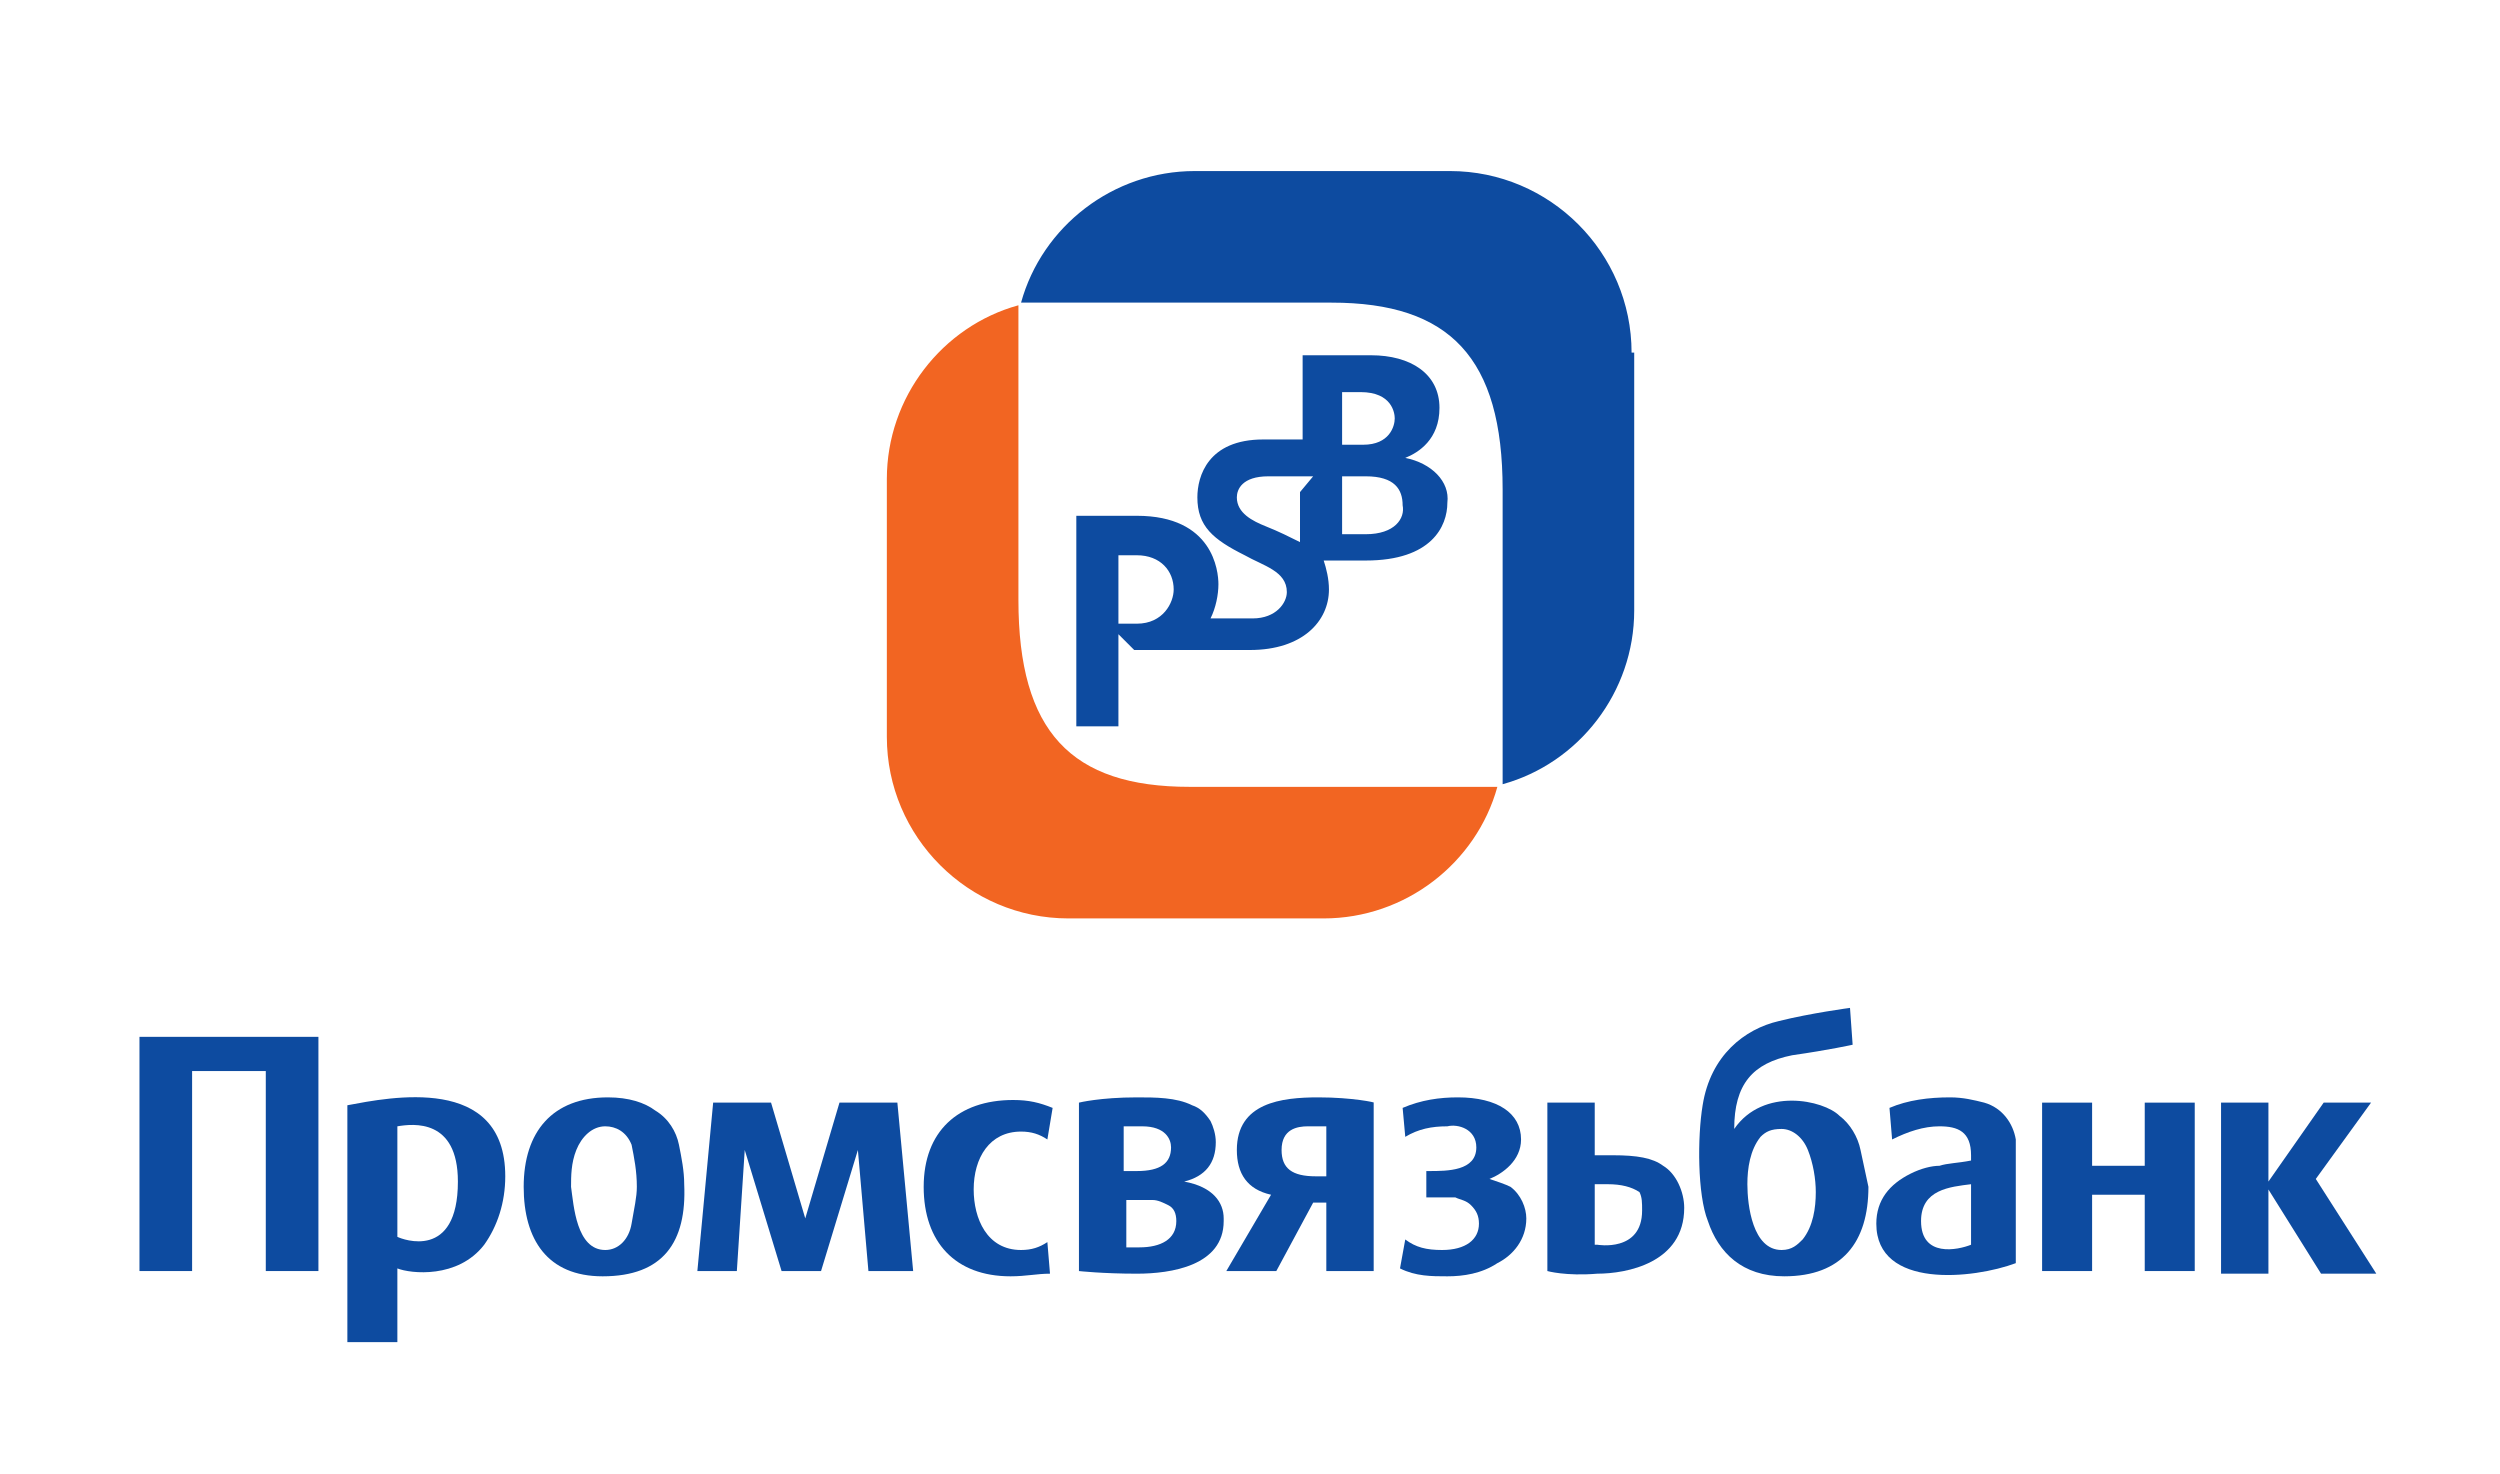
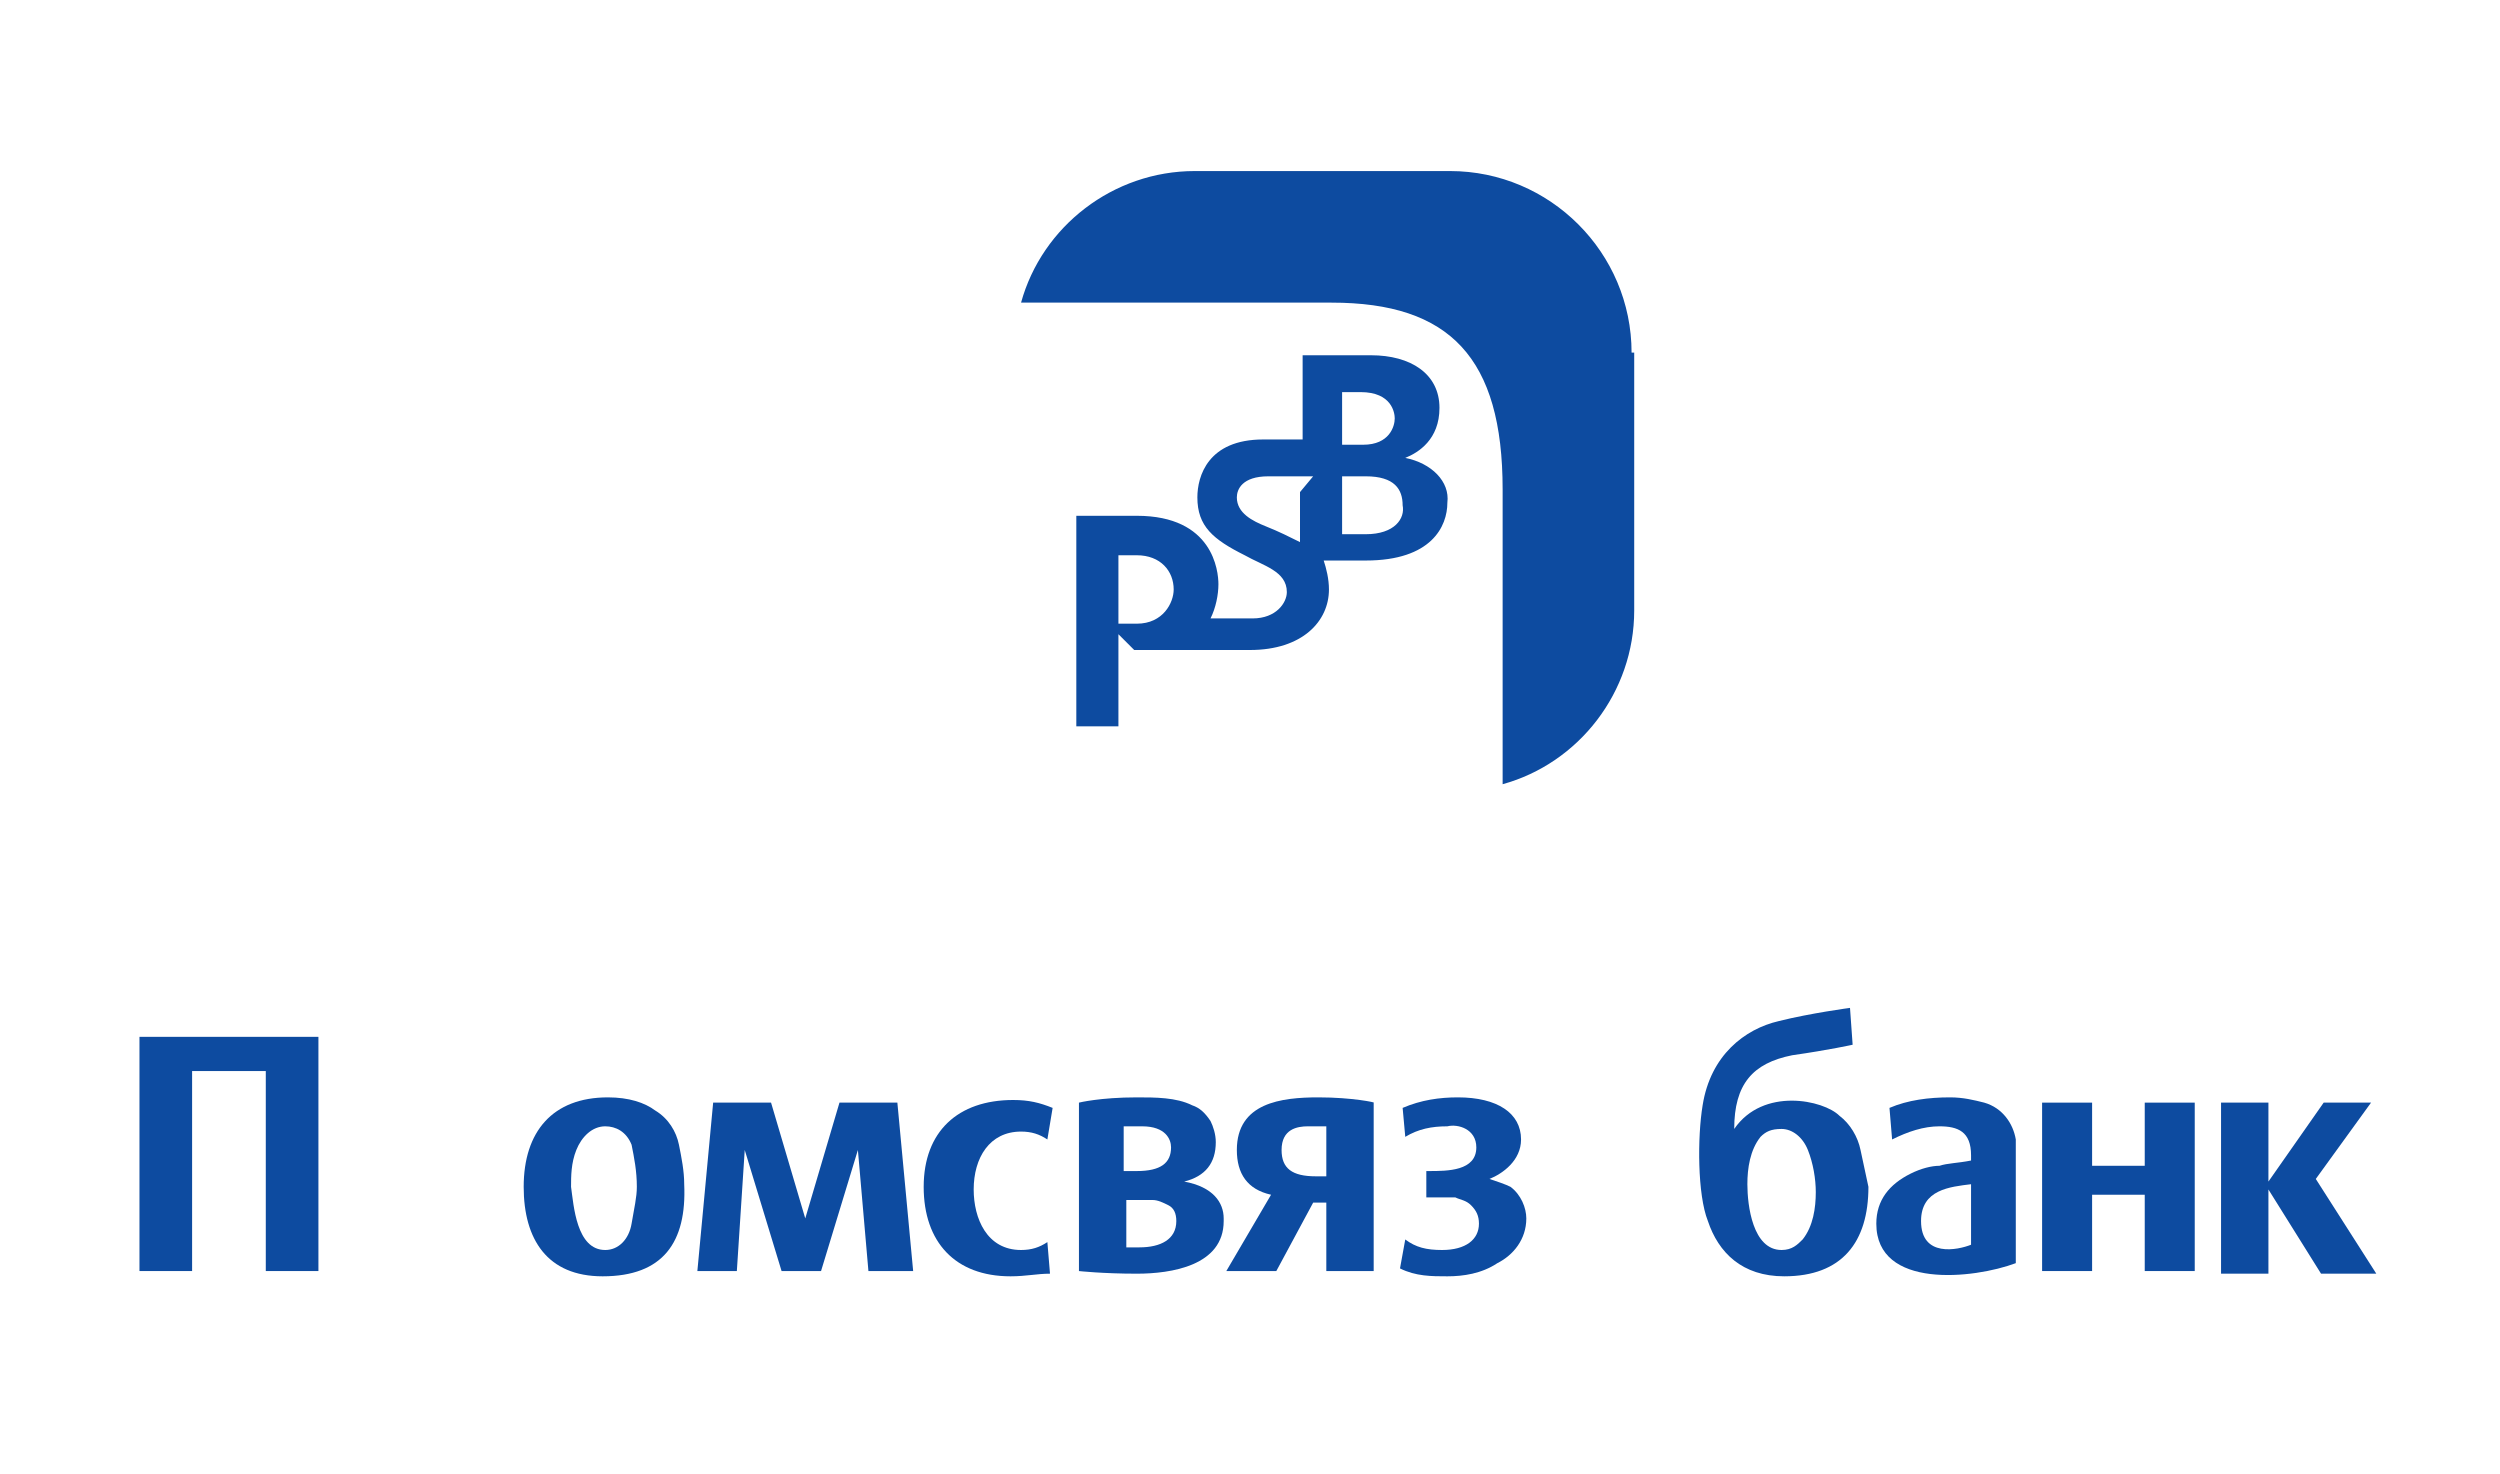
<svg xmlns="http://www.w3.org/2000/svg" id="Layer_1" x="0px" y="0px" viewBox="0 0 95 56" style="enable-background:new 0 0 95 56;" xml:space="preserve">
  <style type="text/css"> .st0{fill:#0D4BA0;} .st1{fill:#F26522;} </style>
  <g>
    <path class="st0" d="M77.6,48.3v-6.4h1.9v2.4h2v-2.4h1.9v6.4h-1.9v-2.9h-2v2.9H77.6z" />
    <path class="st0" d="M71.3,46.5c0-0.9,0.5-1.5,1.3-1.9c0.4-0.2,0.8-0.3,1.1-0.3c0.3-0.1,0.7-0.1,1.2-0.2v-0.2 c0-0.9-0.5-1.1-1.2-1.1c-0.6,0-1.2,0.2-1.8,0.5l-0.1-1.2c0.7-0.3,1.5-0.4,2.3-0.4c0.5,0,0.9,0.1,1.3,0.2c0.7,0.2,1.1,0.8,1.2,1.4 c0,0.1,0,0.4,0,0.7v4C75,48.6,71.3,49,71.3,46.5z M74.9,47.3V45c-0.8,0.1-1.9,0.2-1.9,1.4C73,47.8,74.4,47.5,74.9,47.3z" />
    <path class="st0" d="M70.7,43.7c-0.1-0.5-0.4-1-0.8-1.3c-0.6-0.6-2.9-1.1-4,0.5c0-1.7,0.7-2.5,2.2-2.8c1.4-0.2,2.3-0.4,2.3-0.4 l-0.1-1.4c0,0-1.5,0.2-2.7,0.5c-1.3,0.3-2.6,1.3-2.9,3.2c-0.2,1.2-0.2,3.4,0.2,4.4c0.4,1.2,1.3,2.1,2.9,2.1c2.2,0,3.2-1.3,3.2-3.4 C70.9,44.6,70.8,44.2,70.7,43.7z M68.5,47.1c-0.2,0.2-0.4,0.4-0.8,0.4c-1.1,0-1.3-1.7-1.3-2.5c0-0.6,0.1-1.3,0.5-1.8 c0.2-0.2,0.4-0.3,0.8-0.3c0.4,0,0.8,0.3,1,0.8c0.2,0.5,0.3,1.1,0.3,1.6C69,45.9,68.9,46.6,68.5,47.1z" />
    <path class="st0" d="M84.4,48.3v-6.4h1.8v3l2.1-3h1.8L88,44.8l2.3,3.6h-2.1l-2-3.2v3.2H84.4z" />
    <path class="st0" d="M55,48.5c-0.6,0-1.2,0-1.8-0.3l0.2-1.1c0.4,0.3,0.8,0.4,1.4,0.4c0.9,0,1.4-0.4,1.4-1c0-0.3-0.1-0.5-0.3-0.7 c-0.2-0.2-0.4-0.2-0.6-0.3c-0.2,0-0.5,0-0.6,0h-0.5v-1h0.1c0.7,0,1.8,0,1.8-0.9c0-0.7-0.7-0.9-1.1-0.8c-0.6,0-1.1,0.1-1.6,0.4 l-0.1-1.1c0.7-0.3,1.4-0.4,2.1-0.4c1.5,0,2.4,0.6,2.4,1.6c0,0.8-0.7,1.3-1.2,1.5c0.3,0.1,0.6,0.2,0.8,0.3c0.4,0.3,0.6,0.8,0.6,1.2 c0,0.8-0.5,1.4-1.1,1.7C56.3,48.4,55.6,48.5,55,48.5z" />
    <path class="st0" d="M38.4,48.5c-2.1,0-3.3-1.3-3.3-3.4c0-2.1,1.3-3.3,3.4-3.3c0.6,0,1,0.1,1.5,0.3l-0.2,1.2 c-0.3-0.2-0.6-0.3-1-0.3c-1.2,0-1.8,1-1.8,2.2c0,1.1,0.5,2.3,1.8,2.3c0.4,0,0.7-0.1,1-0.3l0.1,1.2C39.4,48.4,39,48.5,38.4,48.5z" />
-     <path class="st0" d="M60.7,47.3c0,0,1.7,0.3,1.7-1.3c0-0.3,0-0.5-0.1-0.7C62,45.1,61.6,45,61.1,45h-0.2h-0.1c0,0-0.1,0-0.2,0V47.3z M58.8,48.3v-6.4h1.8v2c0.4,0,0.6,0,0.7,0c0.9,0,1.5,0.1,1.9,0.4c0.5,0.3,0.8,1,0.8,1.6c0,2.1-2.2,2.5-3.3,2.5 C59.5,48.5,58.8,48.3,58.8,48.3z" />
    <path class="st0" d="M45,44.9c0.8-0.2,1.2-0.7,1.2-1.5c0-0.3-0.1-0.6-0.2-0.8c-0.2-0.3-0.4-0.5-0.7-0.6c-0.6-0.3-1.4-0.3-2.1-0.3 c-1.4,0-2.2,0.2-2.2,0.2v6.4c0,0,0.9,0.1,2.2,0.1c1.3,0,3.3-0.3,3.3-2c0,0,0,0,0-0.1C46.5,45.7,46.1,45.1,45,44.9z M43.2,45.6 c0.2,0,0.4,0,0.6,0c0.2,0,0.4,0.1,0.6,0.2c0.2,0.1,0.3,0.3,0.3,0.6c0,0.7-0.6,1-1.4,1c-0.2,0-0.5,0-0.5,0v-1.8H43.2z M42.7,44.6 v-1.8c0,0,0.2,0,0.7,0c0.9,0,1.1,0.5,1.1,0.8c0,0.6-0.4,0.9-1.3,0.9H42.7z" />
    <path class="st0" d="M50.1,41.7c-1.4,0-3.1,0.2-3.1,2c0,0.9,0.4,1.5,1.3,1.7l-1.7,2.9h1.9l1.4-2.6h0.5v2.6h1.8v-6.4 C52.3,41.9,51.4,41.7,50.1,41.7z M50.5,44.7H50c-0.9,0-1.3-0.3-1.3-1c0-0.8,0.6-0.9,1-0.9c0.4,0,0.7,0,0.7,0V44.7z" />
    <path class="st0" d="M5.3,48.3v-8.9h6.8v8.9h-2v-7.6H7.3v7.6H5.3z" />
-     <path class="st0" d="M13.2,50.9v-8.9c1.6-0.3,6-1.2,6,2.7c0,1-0.3,1.9-0.8,2.6c-1,1.3-2.8,1.1-3.3,0.9v2.8H13.2z M17.4,44.9 c0-2.4-1.7-2.2-2.3-2.1v4.2C15.3,47.1,17.4,47.9,17.4,44.9z" />
    <path class="st0" d="M22.9,48.5c-2.1,0-3-1.4-3-3.4c0-2.1,1.1-3.4,3.2-3.4c0.8,0,1.4,0.2,1.8,0.5c0.5,0.3,0.8,0.8,0.9,1.3 c0.1,0.5,0.2,1,0.2,1.5C26.1,47.2,25.2,48.5,22.9,48.5L22.9,48.5z M23,47.5c0.5,0,0.9-0.4,1-1c0.1-0.6,0.2-1,0.2-1.4 c0-0.6-0.1-1.1-0.2-1.6c-0.2-0.5-0.6-0.7-1-0.7c-0.5,0-0.9,0.4-1.1,0.9c-0.2,0.5-0.2,1-0.2,1.4C21.8,45.8,21.9,47.5,23,47.5 L23,47.5z" />
    <polygon class="st0" points="26.5,48.3 27.1,41.9 29.3,41.9 30.6,46.3 31.9,41.9 34.1,41.9 34.7,48.3 33,48.3 32.6,43.7 31.2,48.3 29.7,48.3 28.3,43.7 28,48.3 " />
  </g>
  <path class="st0" d="M62,13.4c0-3.8-3.1-6.9-6.9-6.9h-9.7c-3.1,0-5.8,2.1-6.6,5h11.8c4.5,0,6.5,2.1,6.5,7.1v11.2 c2.9-0.8,5-3.5,5-6.6V13.4z" />
-   <path class="st1" d="M33.7,28c0,3.8,3.1,6.9,6.9,6.9h9.7c3.1,0,5.8-2.1,6.6-5H45.2c-4.5,0-6.5-2.1-6.5-7.1V11.6 c-2.9,0.8-5,3.5-5,6.6V28z" />
  <g>
    <path class="st0" d="M53.4,17.4L53.4,17.4c0.5-0.2,1.3-0.7,1.3-1.9c0-1.3-1.1-2-2.6-2h-2.6v3.2h-1.5c-2.1,0-2.5,1.4-2.5,2.2 c0,1.1,0.6,1.6,1.8,2.2c0.7,0.4,1.6,0.6,1.6,1.4c0,0.4-0.4,1-1.3,1H46c0.2-0.4,0.3-0.9,0.3-1.3c0-0.5-0.2-2.6-3.1-2.6h-2.3v8h1.6 v-3.5l0.6,0.6h4.4c2,0,3-1.1,3-2.3c0-0.4-0.1-0.8-0.2-1.1h1.6c2.5,0,3.1-1.3,3.1-2.2C55.1,18.3,54.4,17.6,53.4,17.4z M43.2,23.7 h-0.7v-2.6h0.7c0.9,0,1.4,0.6,1.4,1.3C44.6,22.9,44.2,23.7,43.2,23.7z M49.4,18.7v1.9c-0.4-0.2-0.8-0.4-1.3-0.6 c-0.5-0.2-1.1-0.5-1.1-1.1c0-0.3,0.2-0.8,1.2-0.8h0.6h0.5h0.6L49.4,18.7z M51,14.9h0.7c1.2,0,1.3,0.8,1.3,1c0,0.3-0.2,1-1.2,1H51 V14.9z M51.9,20.3H51v-2.2h0.9c1.1,0,1.4,0.5,1.4,1.1C53.4,19.7,53,20.3,51.9,20.3z" />
  </g>
</svg>